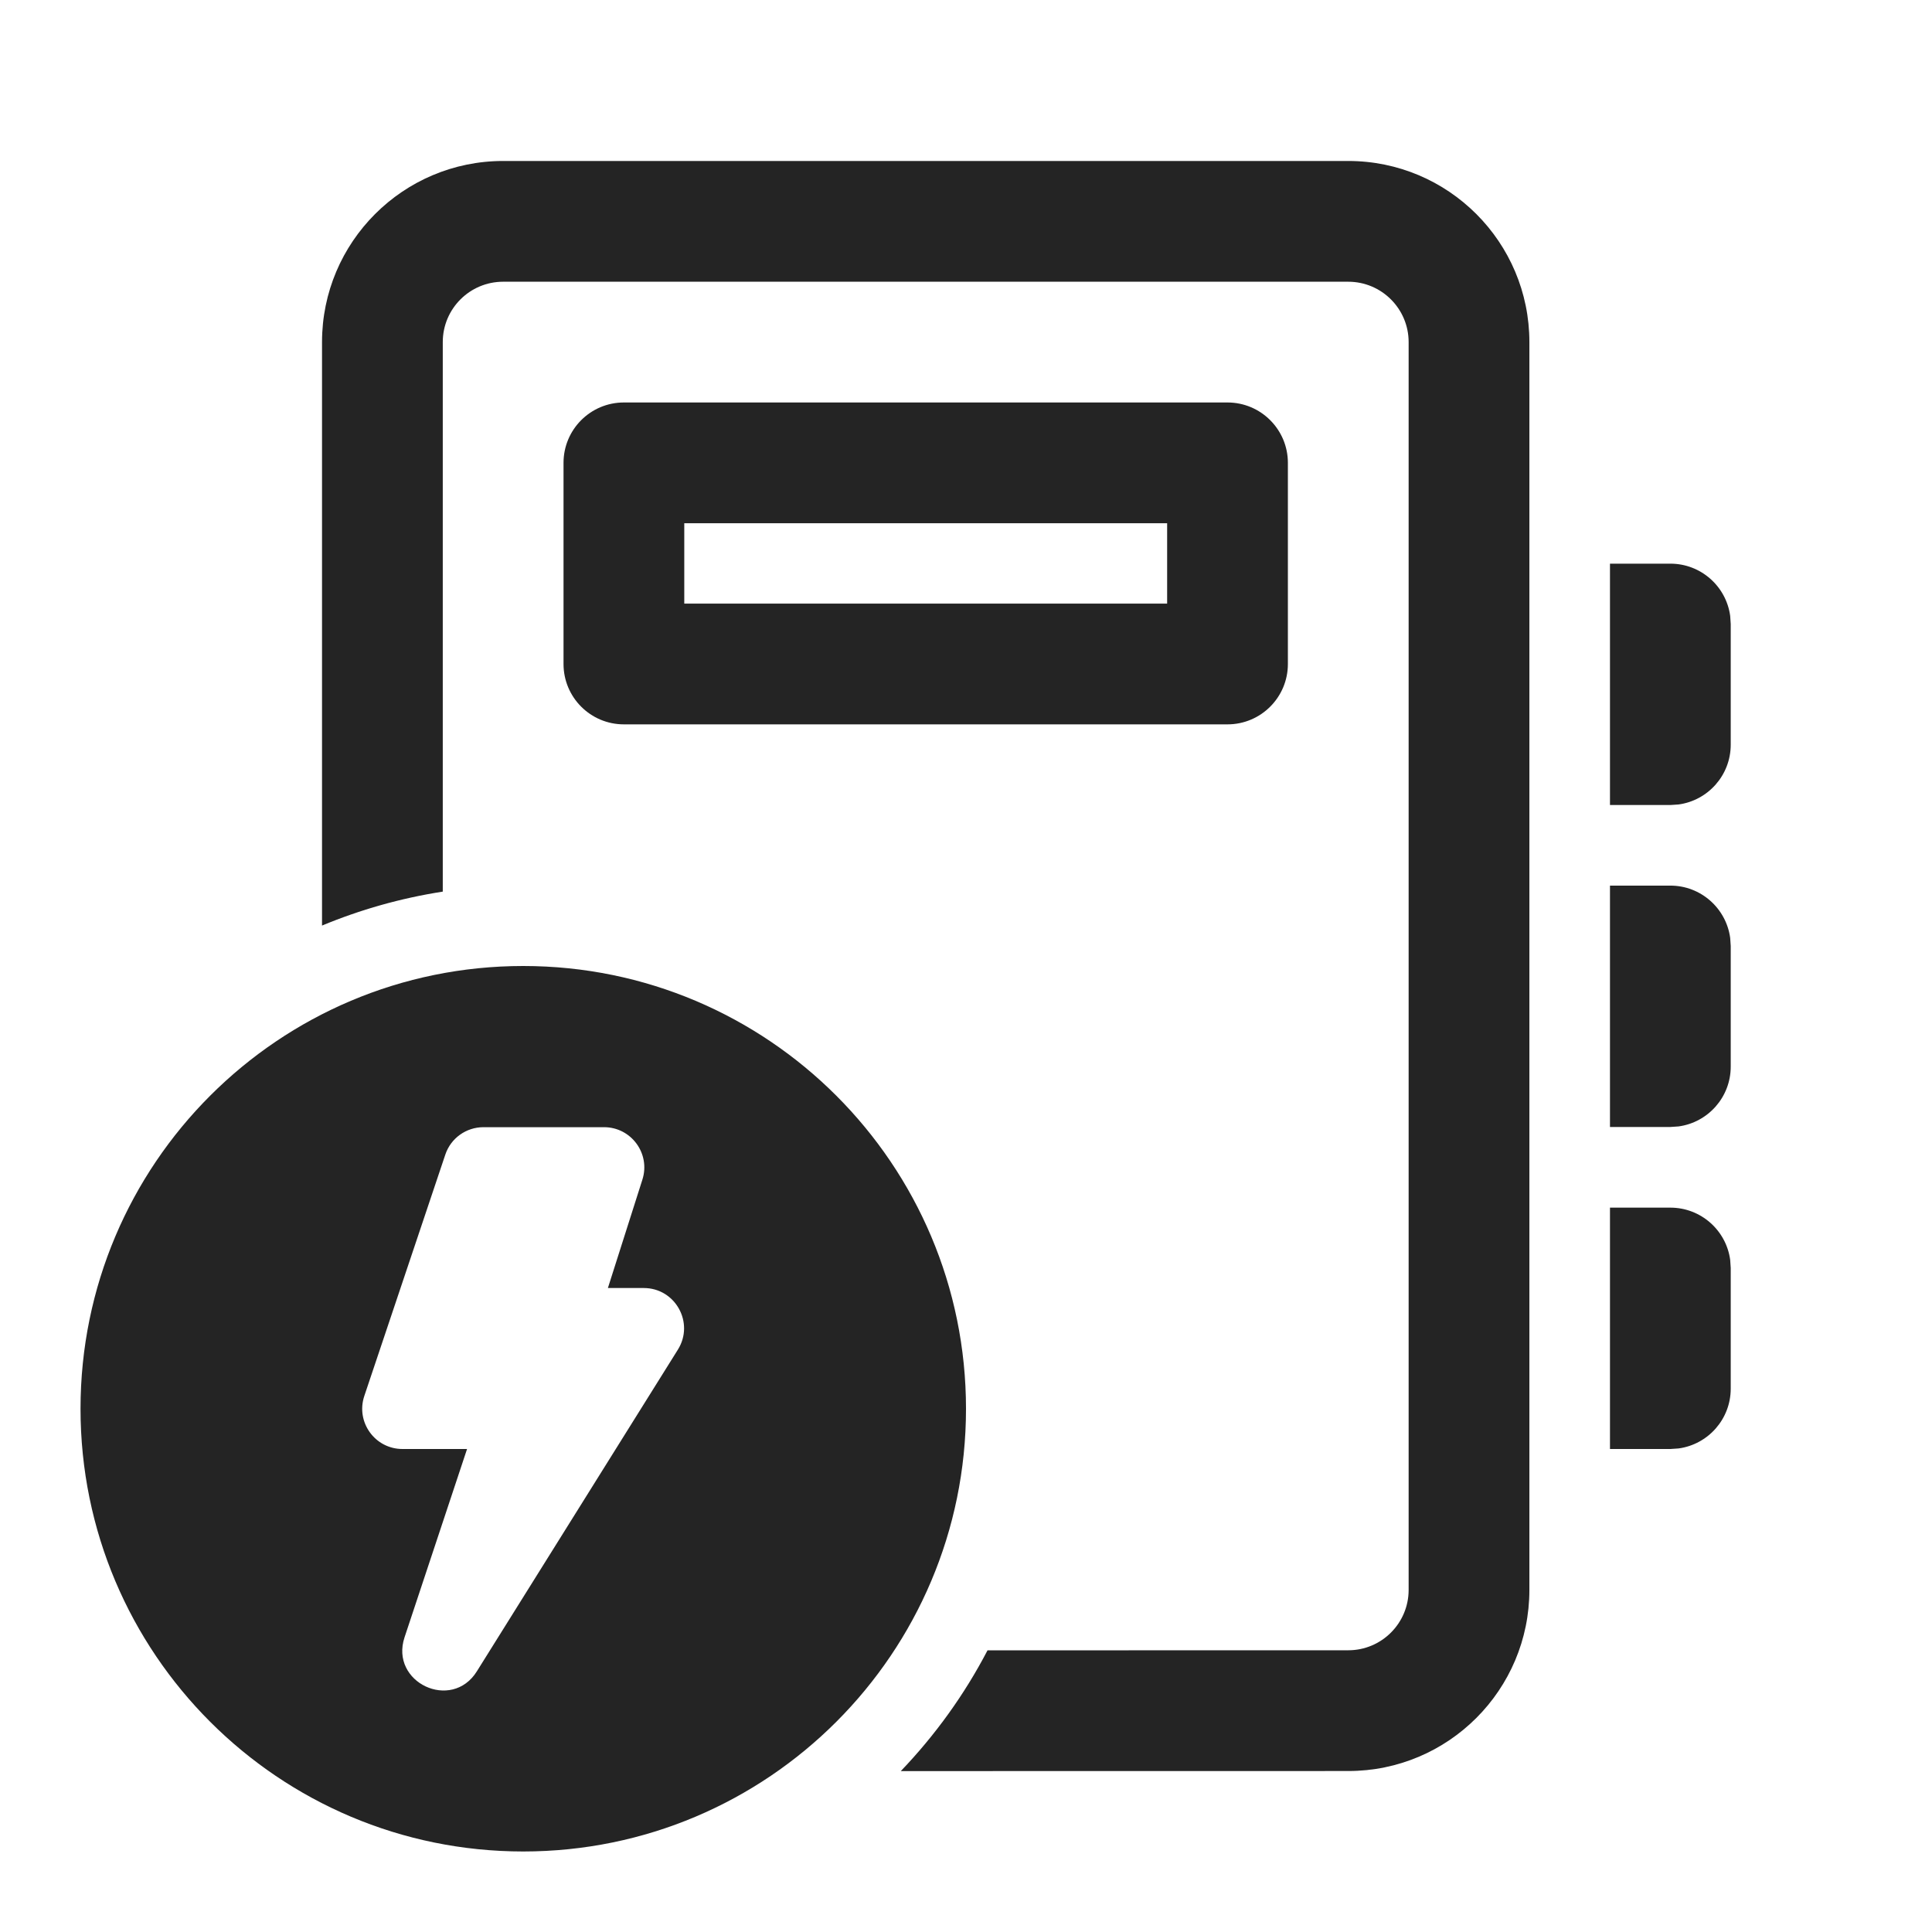
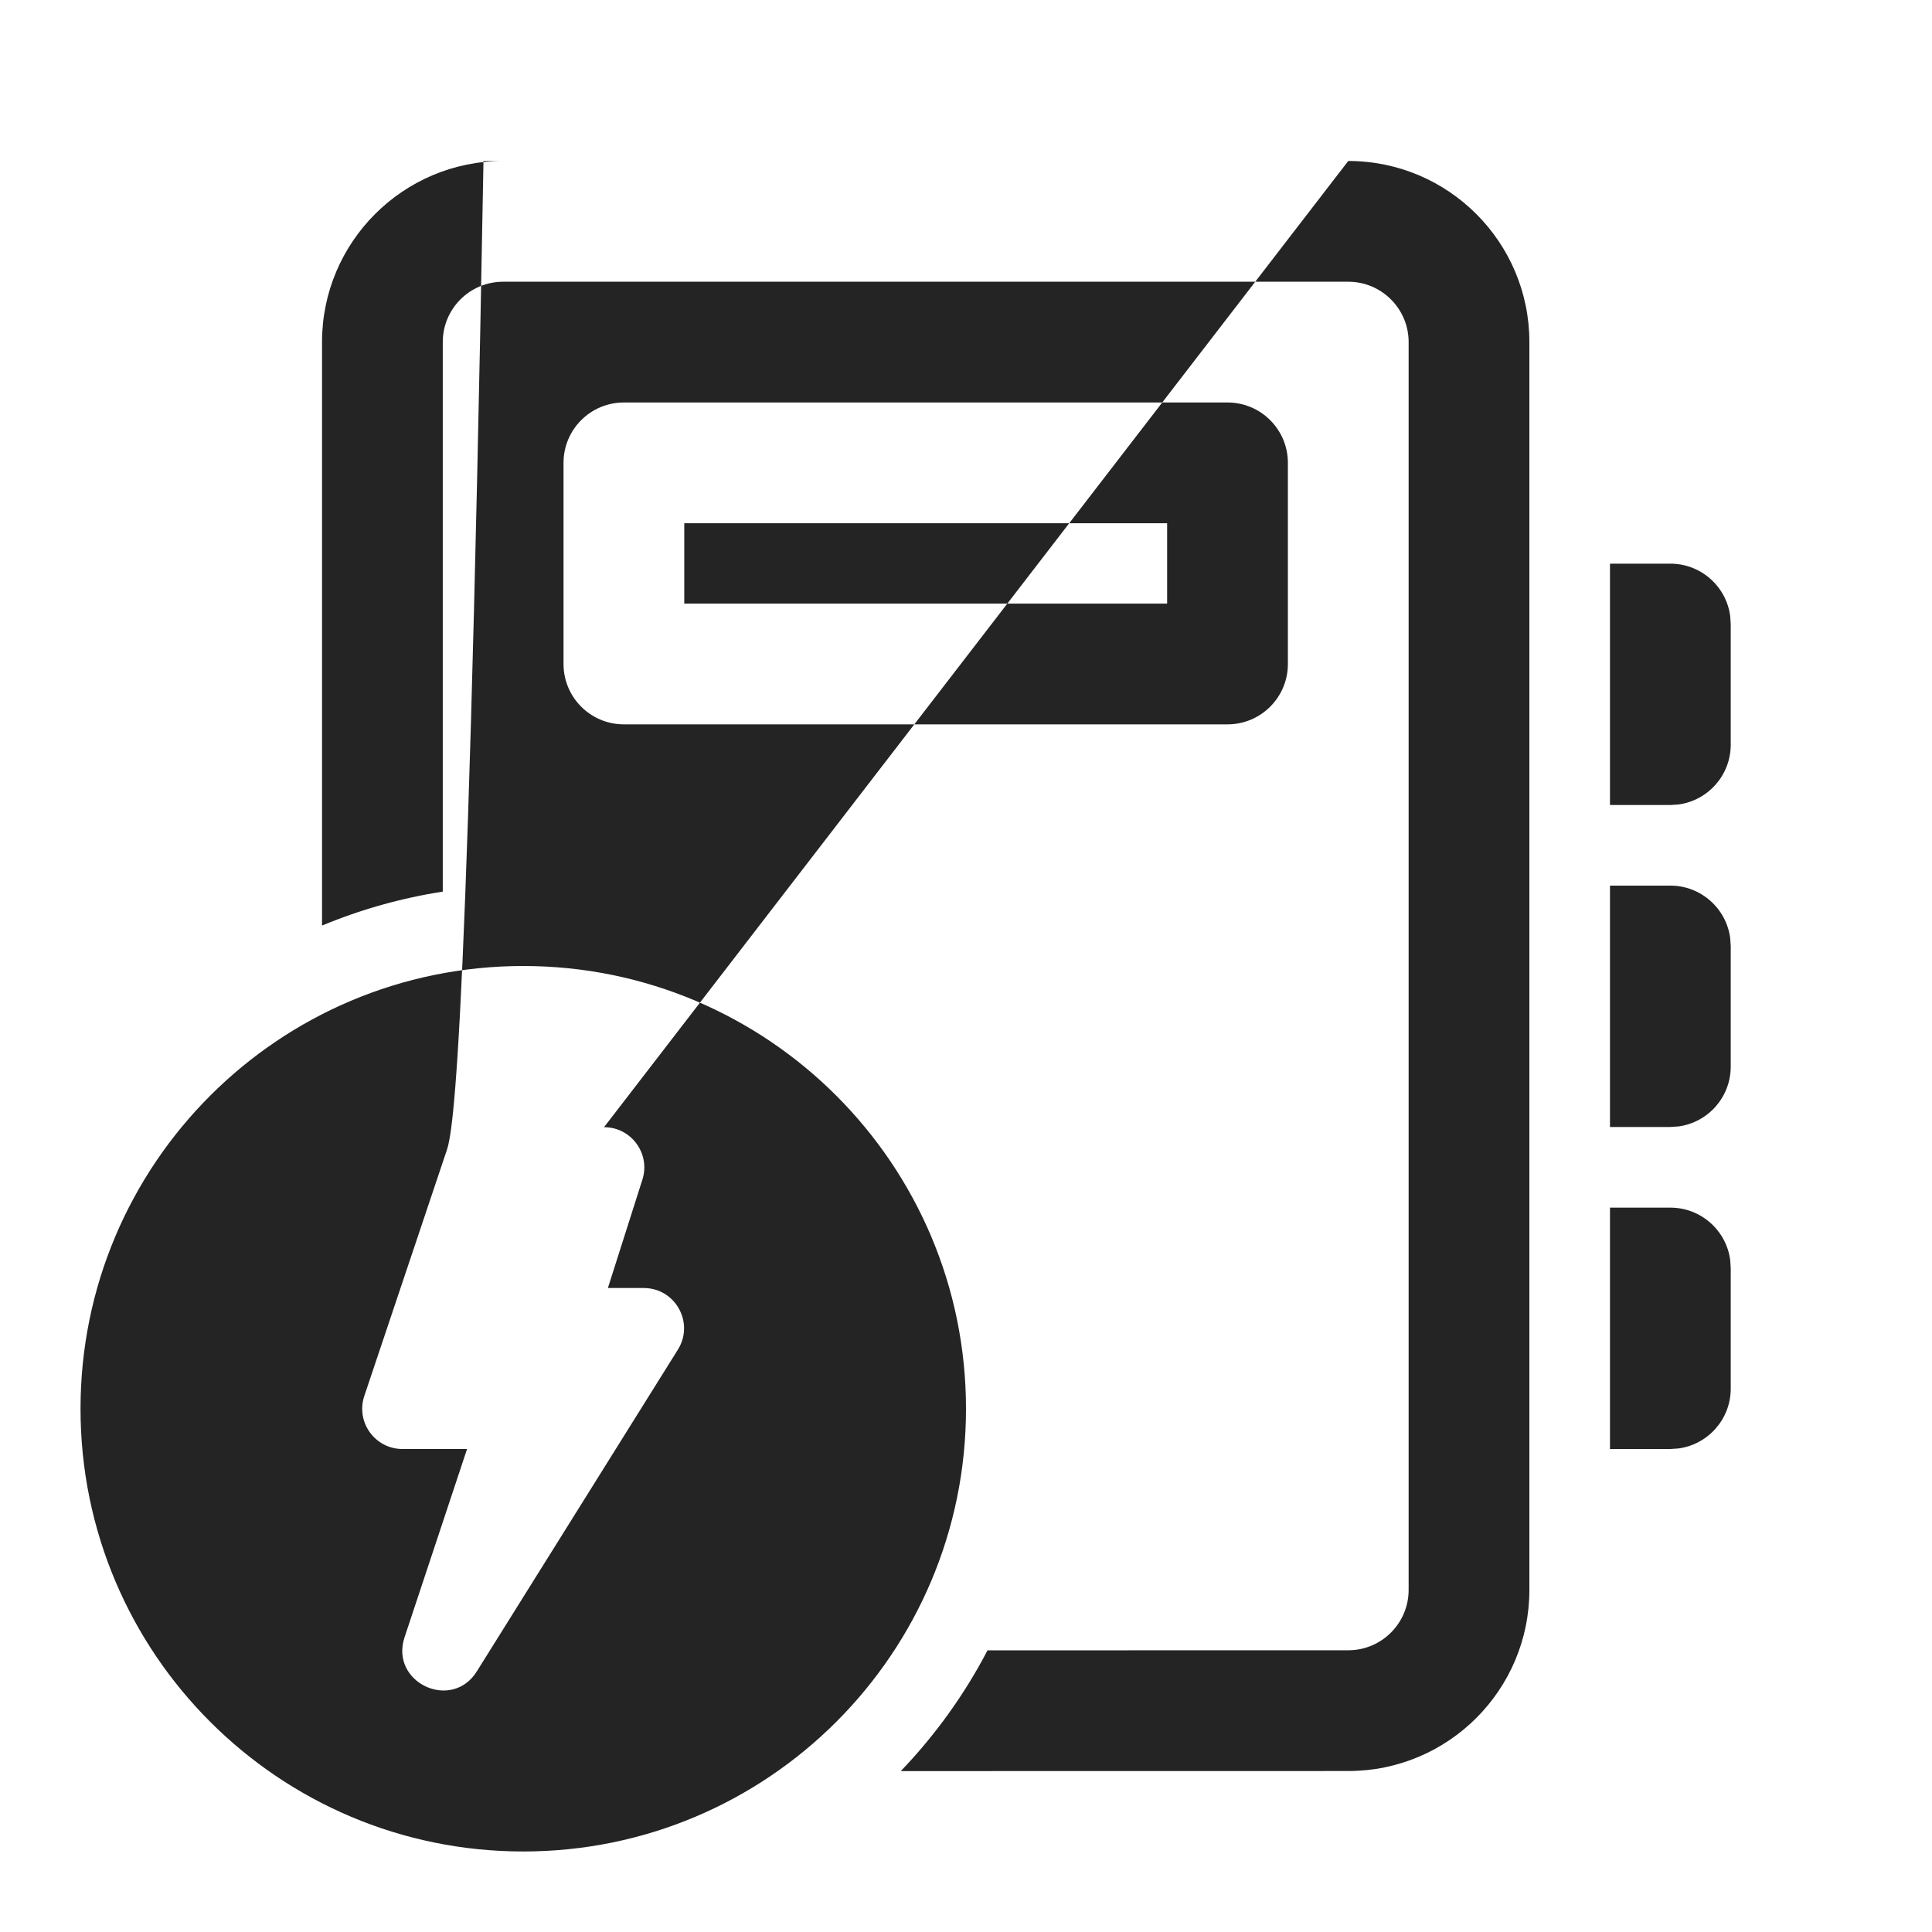
<svg xmlns="http://www.w3.org/2000/svg" width="28" height="28" viewBox="0 0 28 28" fill="none">
-   <path d="M7.583 14C11.127 14 14 16.873 14 20.417C14 23.96 11.127 26.833 7.583 26.833C4.039 26.833 1.167 23.96 1.167 20.417C1.167 16.873 4.039 14 7.583 14ZM19.54 2.333C20.99 2.333 22.165 3.509 22.165 4.958V23.042C22.165 24.491 20.99 25.667 19.54 25.667L13.055 25.668C13.552 25.149 13.977 24.561 14.312 23.918L19.54 23.917C20.023 23.917 20.415 23.525 20.415 23.042V4.958C20.415 4.475 20.023 4.083 19.54 4.083H7.292C6.808 4.083 6.417 4.475 6.417 4.958L6.417 12.922C5.806 13.017 5.22 13.184 4.667 13.414V4.958C4.667 3.509 5.842 2.333 7.292 2.333H19.54ZM8.754 16.336H7.007C6.756 16.336 6.533 16.496 6.454 16.733L5.28 20.231C5.153 20.609 5.434 21 5.833 21H6.769L5.863 23.729C5.646 24.384 6.546 24.808 6.911 24.222L9.825 19.559C10.067 19.171 9.788 18.667 9.33 18.667H8.81L9.31 17.096C9.43 16.72 9.149 16.336 8.754 16.336ZM24.208 17.502C24.651 17.502 25.017 17.831 25.075 18.258L25.083 18.377V20.125C25.083 20.568 24.754 20.934 24.327 20.992L24.208 21H23.333V17.502H24.208ZM24.208 12.835C24.651 12.835 25.017 13.165 25.075 13.592L25.083 13.71V15.458C25.083 15.901 24.754 16.267 24.327 16.325L24.208 16.333H23.333V12.835H24.208ZM24.208 8.169C24.651 8.169 25.017 8.498 25.075 8.925L25.083 9.044V10.792C25.083 11.235 24.754 11.601 24.327 11.659L24.208 11.667H23.333V8.169H24.208ZM17.79 5.833C18.273 5.833 18.665 6.225 18.665 6.708V9.623C18.665 10.106 18.273 10.498 17.79 10.498H9.042C8.558 10.498 8.167 10.106 8.167 9.623V6.708C8.167 6.225 8.558 5.833 9.042 5.833H17.79ZM16.915 7.583H9.917V8.748H16.915V7.583Z" fill="#242424" />
+   <path d="M7.583 14C11.127 14 14 16.873 14 20.417C14 23.96 11.127 26.833 7.583 26.833C4.039 26.833 1.167 23.96 1.167 20.417C1.167 16.873 4.039 14 7.583 14ZM19.54 2.333C20.99 2.333 22.165 3.509 22.165 4.958V23.042C22.165 24.491 20.99 25.667 19.54 25.667L13.055 25.668C13.552 25.149 13.977 24.561 14.312 23.918L19.54 23.917C20.023 23.917 20.415 23.525 20.415 23.042V4.958C20.415 4.475 20.023 4.083 19.54 4.083H7.292C6.808 4.083 6.417 4.475 6.417 4.958L6.417 12.922C5.806 13.017 5.22 13.184 4.667 13.414V4.958C4.667 3.509 5.842 2.333 7.292 2.333H19.54ZH7.007C6.756 16.336 6.533 16.496 6.454 16.733L5.28 20.231C5.153 20.609 5.434 21 5.833 21H6.769L5.863 23.729C5.646 24.384 6.546 24.808 6.911 24.222L9.825 19.559C10.067 19.171 9.788 18.667 9.33 18.667H8.81L9.31 17.096C9.43 16.72 9.149 16.336 8.754 16.336ZM24.208 17.502C24.651 17.502 25.017 17.831 25.075 18.258L25.083 18.377V20.125C25.083 20.568 24.754 20.934 24.327 20.992L24.208 21H23.333V17.502H24.208ZM24.208 12.835C24.651 12.835 25.017 13.165 25.075 13.592L25.083 13.71V15.458C25.083 15.901 24.754 16.267 24.327 16.325L24.208 16.333H23.333V12.835H24.208ZM24.208 8.169C24.651 8.169 25.017 8.498 25.075 8.925L25.083 9.044V10.792C25.083 11.235 24.754 11.601 24.327 11.659L24.208 11.667H23.333V8.169H24.208ZM17.79 5.833C18.273 5.833 18.665 6.225 18.665 6.708V9.623C18.665 10.106 18.273 10.498 17.79 10.498H9.042C8.558 10.498 8.167 10.106 8.167 9.623V6.708C8.167 6.225 8.558 5.833 9.042 5.833H17.79ZM16.915 7.583H9.917V8.748H16.915V7.583Z" fill="#242424" />
</svg>